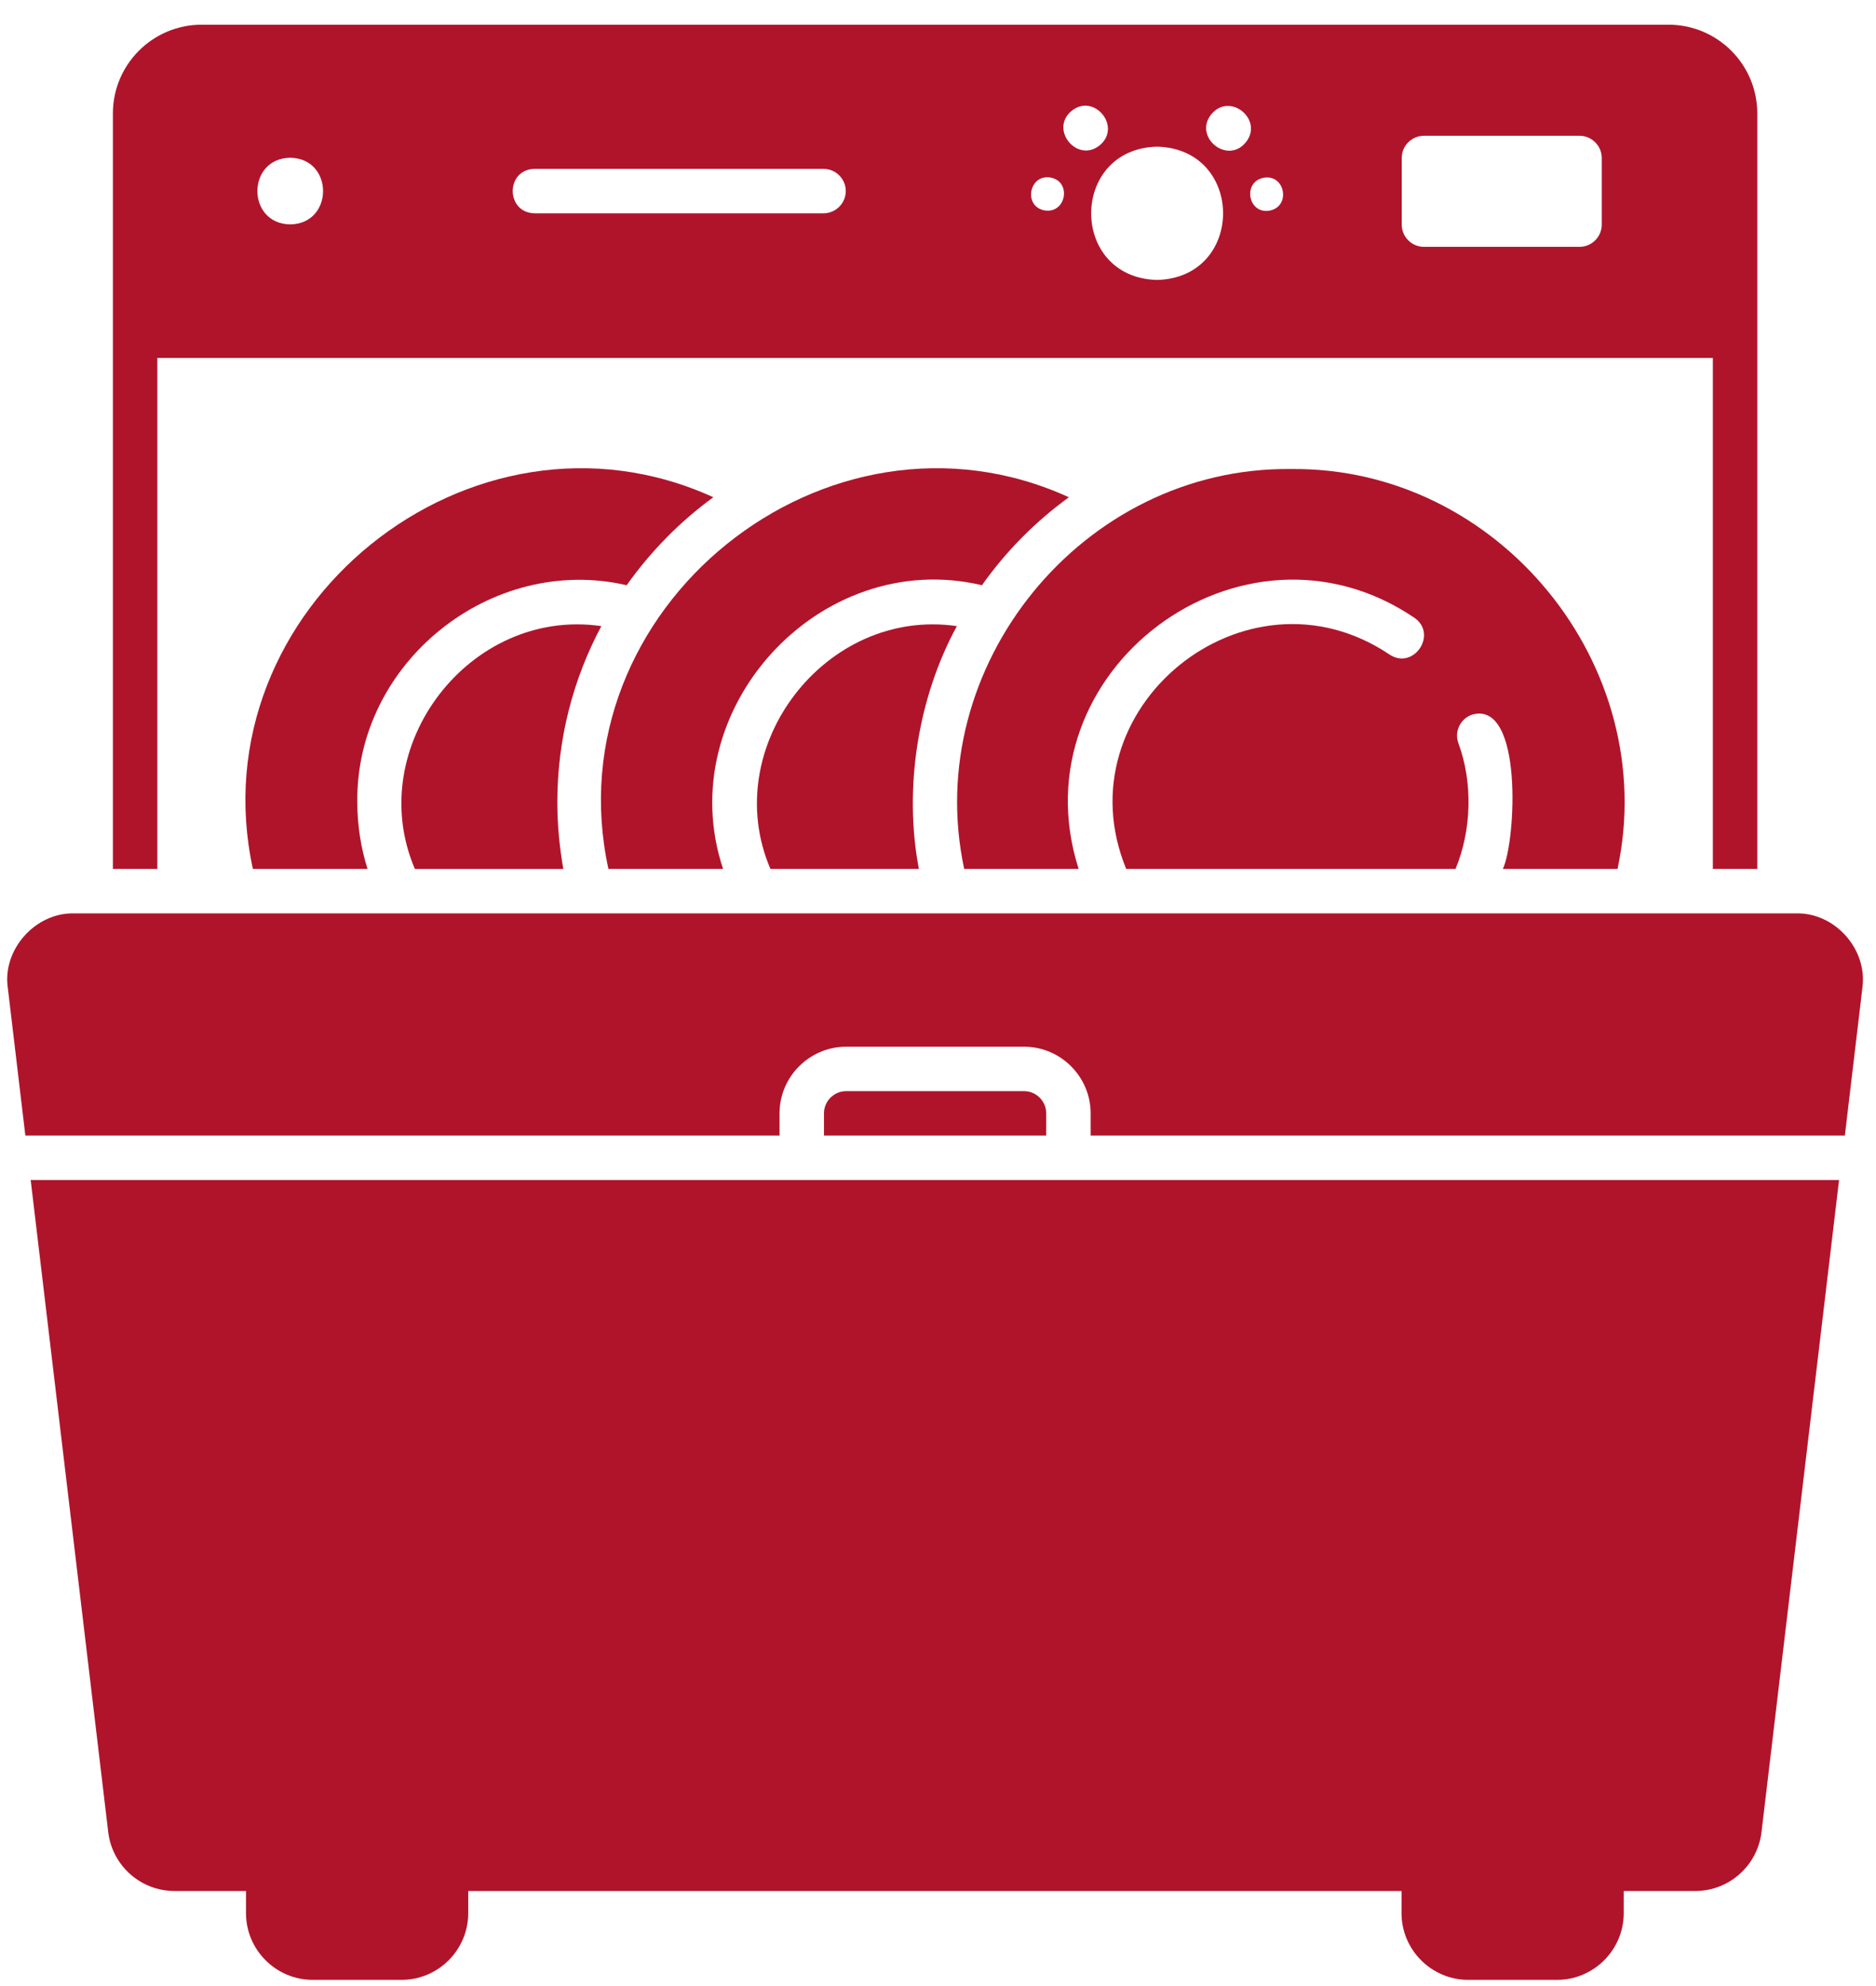
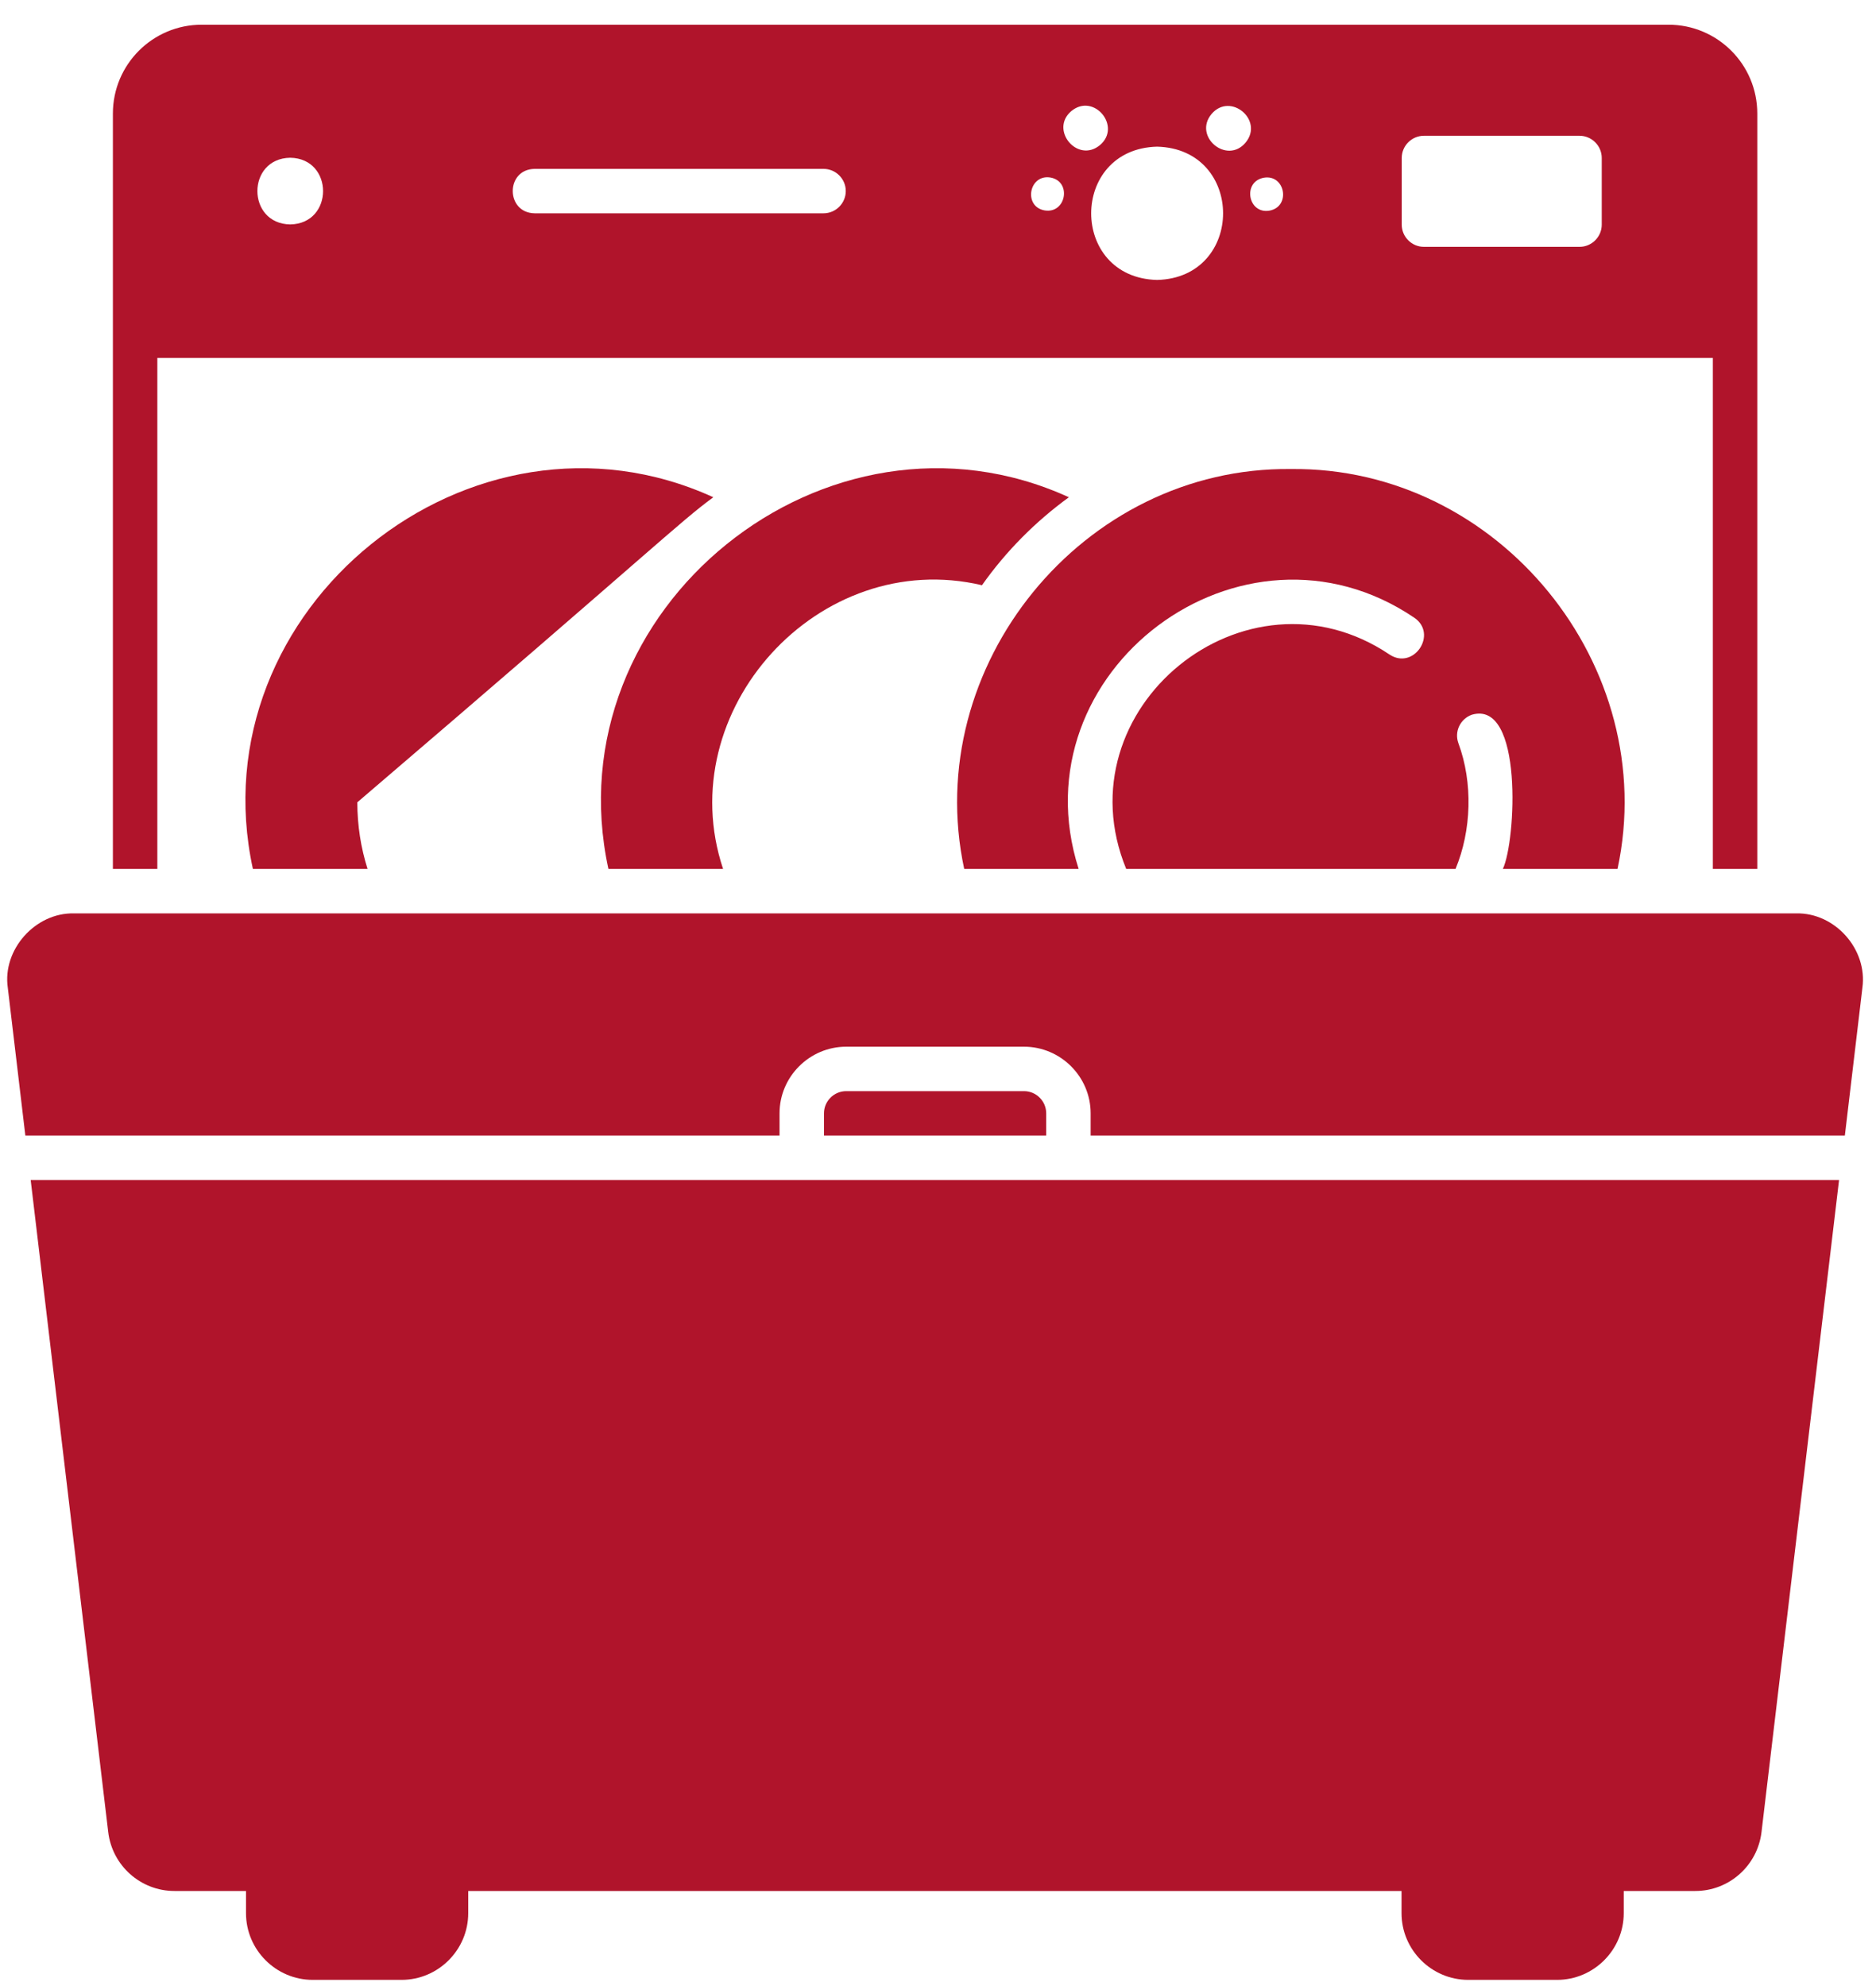
<svg xmlns="http://www.w3.org/2000/svg" fill="none" viewBox="0 0 68 72" height="72" width="68">
  <path fill="#B0142B" d="M39.098 31.502C36.81 24.334 45.018 18.172 51.261 22.392C52.13 22.98 51.244 24.309 50.367 23.729C45.147 20.218 38.438 25.695 40.822 31.502H52.759C53.339 30.109 53.395 28.377 52.863 26.943C52.71 26.524 52.928 26.065 53.347 25.912C55.224 25.356 54.95 30.503 54.474 31.502H58.631C60.209 24.148 54.329 16.915 46.79 17.004C39.251 16.915 33.371 24.148 34.95 31.502H39.106H39.098Z" />
-   <path fill="#B0142B" d="M33.307 31.502C32.743 28.538 33.291 25.252 34.684 22.699C29.916 22.006 26.033 27.088 27.926 31.502H33.307Z" />
  <path fill="#B0142B" d="M26.21 31.502C24.294 25.759 29.69 19.823 35.594 21.216C36.464 19.984 37.527 18.913 38.744 18.027C29.98 14.024 20 22.07 22.054 31.502H26.21Z" />
-   <path fill="#B0142B" d="M20.202 29.086C20.202 26.774 20.782 24.6 21.797 22.699C17.02 22.006 13.146 27.088 15.039 31.503H20.419C20.282 30.721 20.202 29.908 20.202 29.086Z" />
-   <path fill="#B0142B" d="M12.952 29.086C12.888 24.028 17.793 20.081 22.715 21.216C23.585 19.992 24.64 18.913 25.856 18.027C17.093 14.024 7.113 22.07 9.167 31.502H13.323C13.081 30.737 12.952 29.924 12.952 29.086Z" />
+   <path fill="#B0142B" d="M12.952 29.086C23.585 19.992 24.64 18.913 25.856 18.027C17.093 14.024 7.113 22.07 9.167 31.502H13.323C13.081 30.737 12.952 29.924 12.952 29.086Z" />
  <path fill="#B0142B" d="M5.703 31.502V12.976H62.086V31.502H63.697V4.116C63.697 2.336 62.255 0.895 60.475 0.895H7.314C5.534 0.895 4.092 2.336 4.092 4.116V31.502H5.703ZM50.809 5.727C50.809 5.284 51.172 4.922 51.615 4.922H57.253C57.696 4.922 58.059 5.284 58.059 5.727V8.144C58.059 8.587 57.696 8.949 57.253 8.949H51.615C51.172 8.949 50.809 8.587 50.809 8.144V5.727ZM45.807 6.444C46.589 6.307 46.798 7.491 46.017 7.636C45.236 7.773 45.026 6.589 45.807 6.444ZM43.915 4.133C44.599 3.327 45.824 4.358 45.147 5.172C44.47 5.977 43.238 4.946 43.915 4.133ZM41.941 5.317C45.131 5.397 45.131 10.069 41.941 10.149C38.752 10.069 38.76 5.397 41.941 5.317ZM38.832 4.028C39.646 3.351 40.669 4.584 39.871 5.26C39.058 5.937 38.035 4.704 38.832 4.028ZM38.075 6.436C38.856 6.573 38.647 7.757 37.865 7.628C37.084 7.491 37.294 6.307 38.075 6.436ZM19.38 6.122H29.851C30.294 6.122 30.657 6.484 30.657 6.927C30.657 7.37 30.294 7.733 29.851 7.733H19.38C18.325 7.717 18.317 6.138 19.38 6.122ZM10.52 5.719C12.107 5.743 12.107 8.112 10.52 8.136C8.933 8.112 8.933 5.743 10.52 5.719Z" />
  <path fill="#B0142B" d="M0.919 41.168H28.256V40.362C28.256 39.033 29.344 37.946 30.673 37.946H37.117C38.446 37.946 39.533 39.033 39.533 40.362V41.168H66.871L67.507 35.811C67.7 34.418 66.516 33.081 65.106 33.113H2.683C1.281 33.081 0.081 34.426 0.283 35.811L0.919 41.168Z" />
  <path fill="#B0142B" d="M30.673 39.557C30.23 39.557 29.867 39.919 29.867 40.362V41.168H37.922V40.362C37.922 39.919 37.56 39.557 37.117 39.557H30.673Z" />
  <path fill="#B0142B" d="M38.728 42.779H1.112L3.923 66.419C4.068 67.635 5.099 68.554 6.324 68.554H8.917V69.359C8.917 70.688 10.005 71.776 11.334 71.776H14.556C15.885 71.776 16.972 70.688 16.972 69.359V68.554H50.802V69.359C50.802 70.688 51.889 71.776 53.218 71.776H56.44C57.769 71.776 58.856 70.688 58.856 69.359V68.554H61.45C62.674 68.554 63.705 67.635 63.85 66.419L66.661 42.779H38.712H38.728Z" />
</svg>